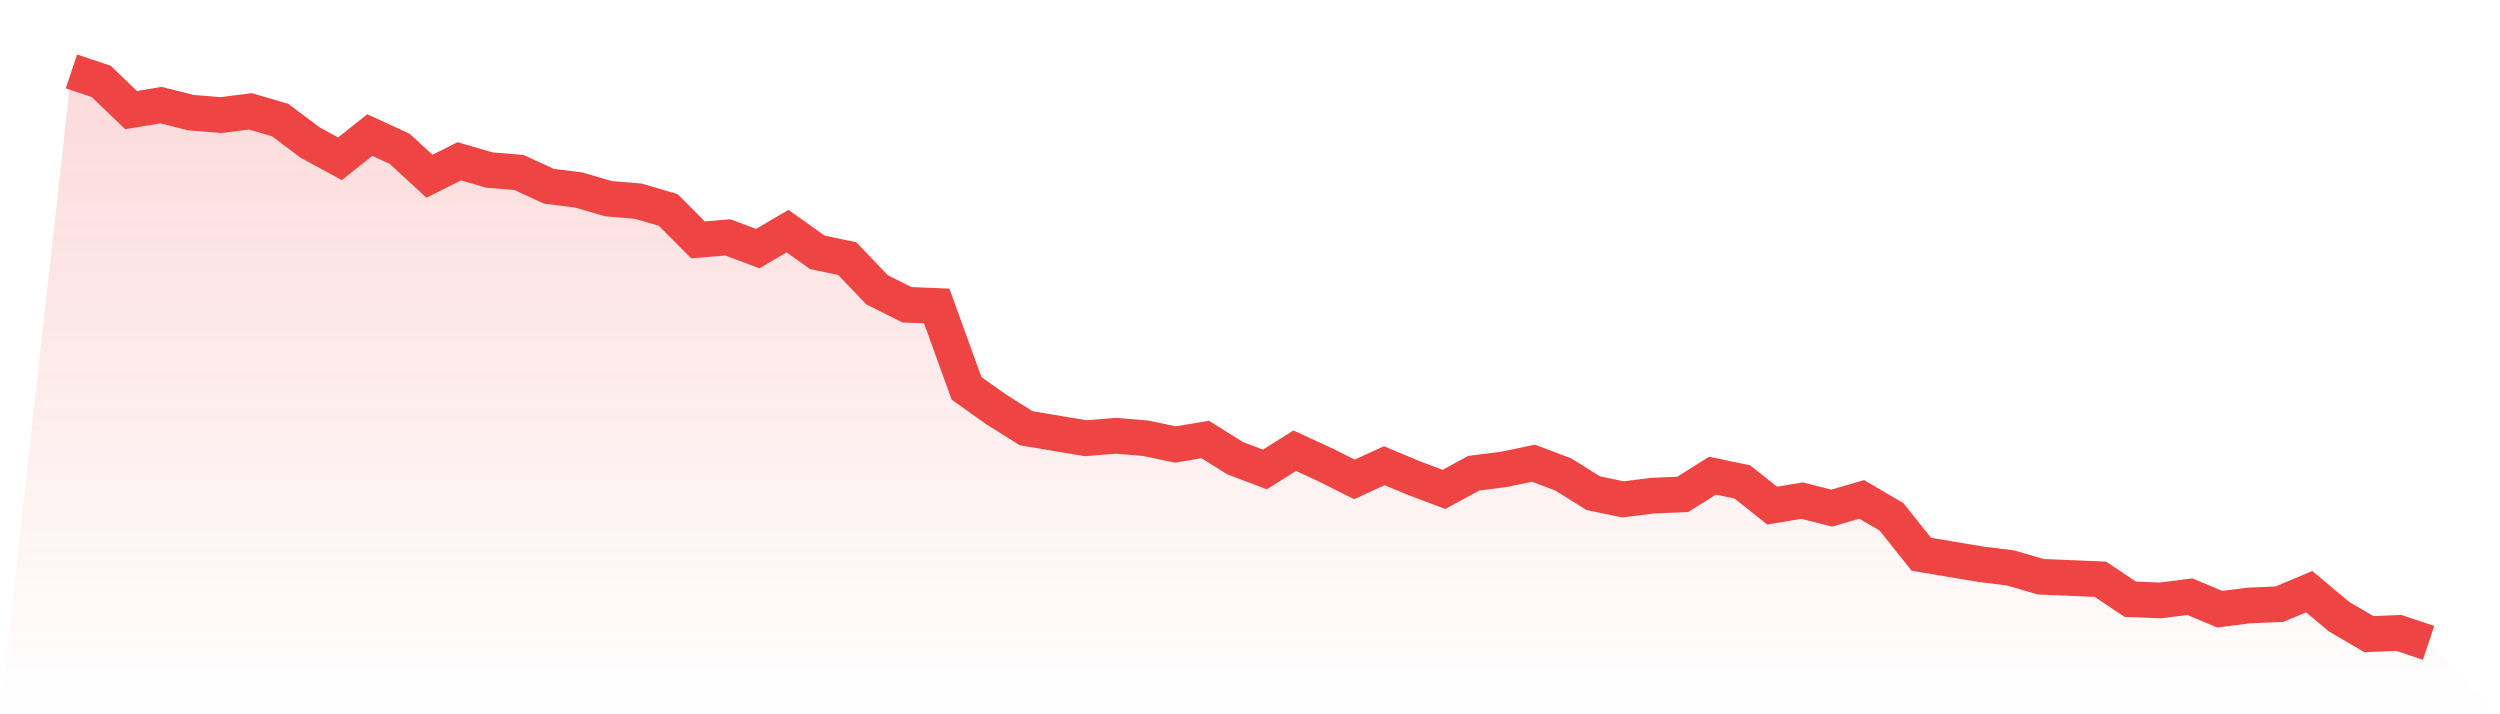
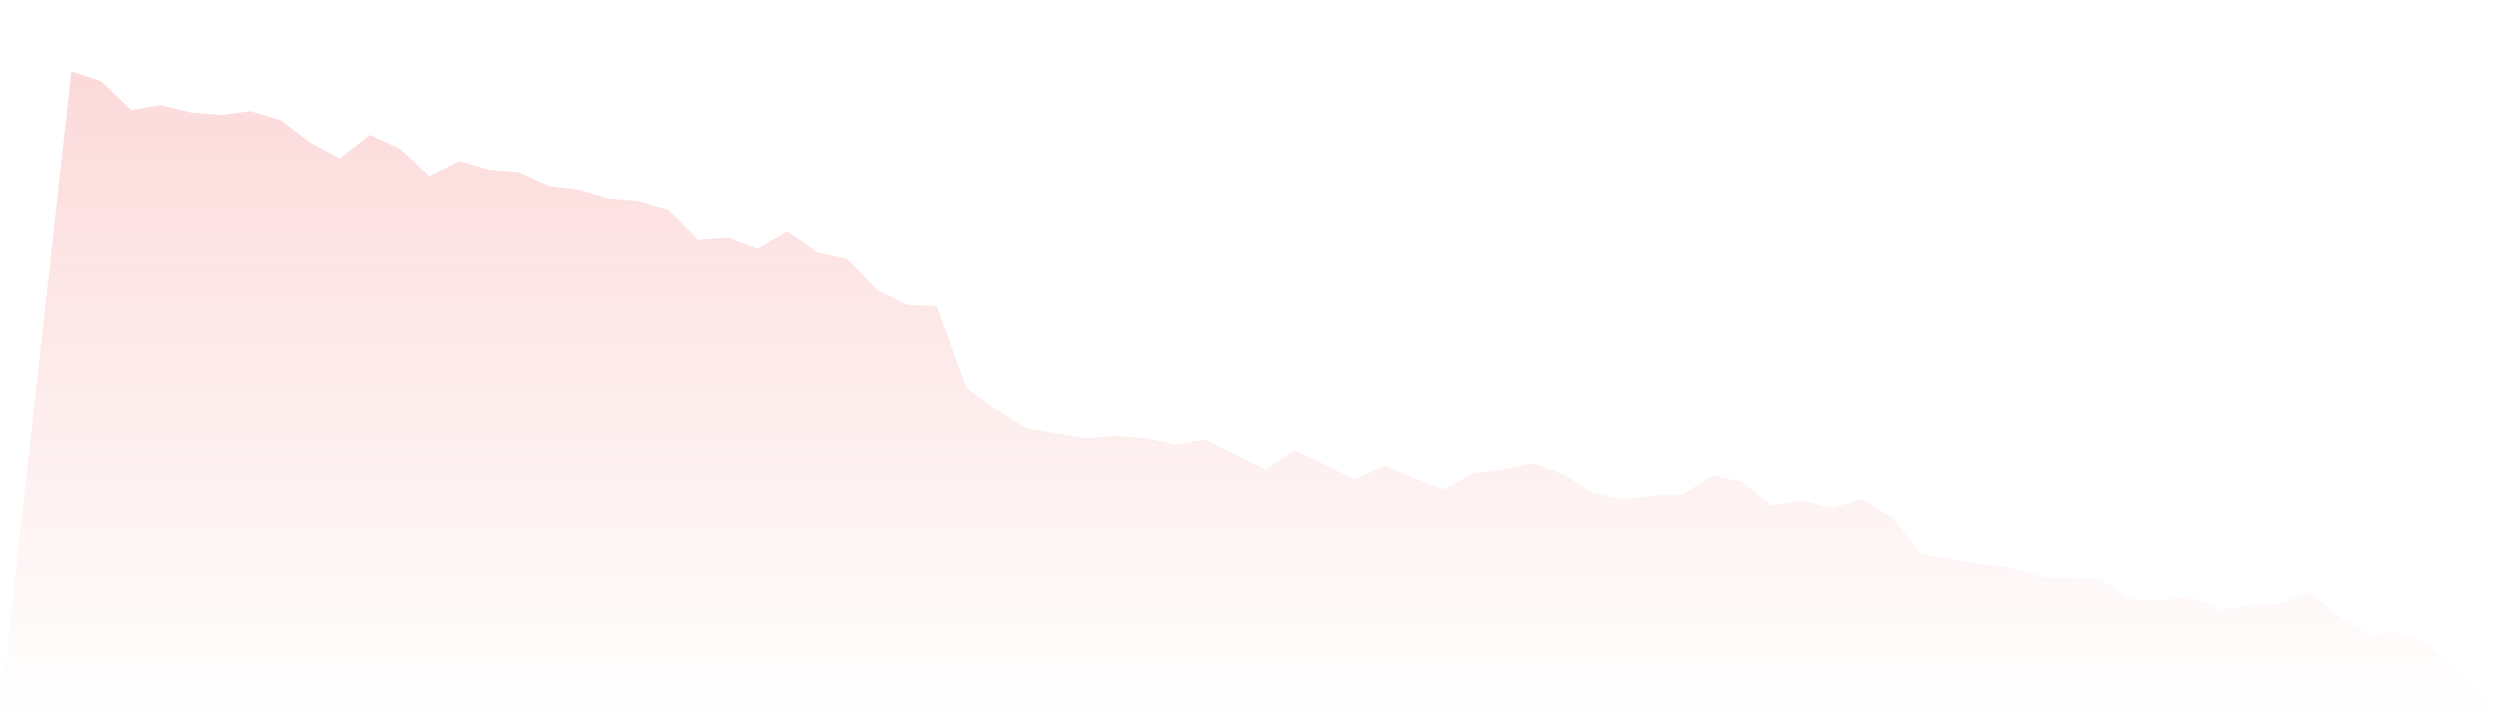
<svg xmlns="http://www.w3.org/2000/svg" viewBox="0 0 140 40">
  <defs>
    <linearGradient id="gradient" x1="0" x2="0" y1="0" y2="1">
      <stop offset="0%" stop-color="#ef4444" stop-opacity="0.2" />
      <stop offset="100%" stop-color="#ef4444" stop-opacity="0" />
    </linearGradient>
  </defs>
-   <path d="M4,4 L4,4 L5.671,4.559 L7.342,6.166 L9.013,5.886 L10.684,6.306 L12.354,6.445 L14.025,6.236 L15.696,6.725 L17.367,7.983 L19.038,8.891 L20.709,7.563 L22.38,8.332 L24.051,9.869 L25.722,9.031 L27.392,9.52 L29.063,9.659 L30.734,10.428 L32.405,10.638 L34.076,11.127 L35.747,11.266 L37.418,11.755 L39.089,13.432 L40.759,13.293 L42.43,13.921 L44.101,12.943 L45.772,14.131 L47.443,14.48 L49.114,16.227 L50.785,17.066 L52.456,17.135 L54.127,21.747 L55.797,22.934 L57.468,23.983 L59.139,24.262 L60.81,24.541 L62.481,24.402 L64.152,24.541 L65.823,24.891 L67.494,24.611 L69.165,25.659 L70.835,26.288 L72.506,25.24 L74.177,26.009 L75.848,26.847 L77.519,26.079 L79.19,26.777 L80.861,27.406 L82.532,26.498 L84.203,26.288 L85.873,25.939 L87.544,26.568 L89.215,27.616 L90.886,27.965 L92.557,27.755 L94.228,27.686 L95.899,26.638 L97.57,26.987 L99.24,28.314 L100.911,28.035 L102.582,28.454 L104.253,27.965 L105.924,28.943 L107.595,31.039 L109.266,31.319 L110.937,31.598 L112.608,31.808 L114.278,32.297 L115.949,32.367 L117.62,32.437 L119.291,33.555 L120.962,33.624 L122.633,33.415 L124.304,34.114 L125.975,33.904 L127.646,33.834 L129.316,33.135 L130.987,34.533 L132.658,35.511 L134.329,35.441 L136,36 L140,40 L0,40 z" fill="url(#gradient)" />
-   <path d="M4,4 L4,4 L5.671,4.559 L7.342,6.166 L9.013,5.886 L10.684,6.306 L12.354,6.445 L14.025,6.236 L15.696,6.725 L17.367,7.983 L19.038,8.891 L20.709,7.563 L22.38,8.332 L24.051,9.869 L25.722,9.031 L27.392,9.52 L29.063,9.659 L30.734,10.428 L32.405,10.638 L34.076,11.127 L35.747,11.266 L37.418,11.755 L39.089,13.432 L40.759,13.293 L42.43,13.921 L44.101,12.943 L45.772,14.131 L47.443,14.48 L49.114,16.227 L50.785,17.066 L52.456,17.135 L54.127,21.747 L55.797,22.934 L57.468,23.983 L59.139,24.262 L60.81,24.541 L62.481,24.402 L64.152,24.541 L65.823,24.891 L67.494,24.611 L69.165,25.659 L70.835,26.288 L72.506,25.24 L74.177,26.009 L75.848,26.847 L77.519,26.079 L79.19,26.777 L80.861,27.406 L82.532,26.498 L84.203,26.288 L85.873,25.939 L87.544,26.568 L89.215,27.616 L90.886,27.965 L92.557,27.755 L94.228,27.686 L95.899,26.638 L97.57,26.987 L99.24,28.314 L100.911,28.035 L102.582,28.454 L104.253,27.965 L105.924,28.943 L107.595,31.039 L109.266,31.319 L110.937,31.598 L112.608,31.808 L114.278,32.297 L115.949,32.367 L117.62,32.437 L119.291,33.555 L120.962,33.624 L122.633,33.415 L124.304,34.114 L125.975,33.904 L127.646,33.834 L129.316,33.135 L130.987,34.533 L132.658,35.511 L134.329,35.441 L136,36" fill="none" stroke="#ef4444" stroke-width="2" />
+   <path d="M4,4 L4,4 L5.671,4.559 L7.342,6.166 L9.013,5.886 L10.684,6.306 L12.354,6.445 L14.025,6.236 L15.696,6.725 L17.367,7.983 L19.038,8.891 L20.709,7.563 L22.38,8.332 L24.051,9.869 L25.722,9.031 L27.392,9.52 L29.063,9.659 L30.734,10.428 L32.405,10.638 L34.076,11.127 L35.747,11.266 L37.418,11.755 L39.089,13.432 L40.759,13.293 L42.43,13.921 L44.101,12.943 L45.772,14.131 L47.443,14.48 L49.114,16.227 L50.785,17.066 L52.456,17.135 L54.127,21.747 L55.797,22.934 L57.468,23.983 L59.139,24.262 L60.81,24.541 L62.481,24.402 L64.152,24.541 L65.823,24.891 L67.494,24.611 L70.835,26.288 L72.506,25.24 L74.177,26.009 L75.848,26.847 L77.519,26.079 L79.19,26.777 L80.861,27.406 L82.532,26.498 L84.203,26.288 L85.873,25.939 L87.544,26.568 L89.215,27.616 L90.886,27.965 L92.557,27.755 L94.228,27.686 L95.899,26.638 L97.57,26.987 L99.24,28.314 L100.911,28.035 L102.582,28.454 L104.253,27.965 L105.924,28.943 L107.595,31.039 L109.266,31.319 L110.937,31.598 L112.608,31.808 L114.278,32.297 L115.949,32.367 L117.62,32.437 L119.291,33.555 L120.962,33.624 L122.633,33.415 L124.304,34.114 L125.975,33.904 L127.646,33.834 L129.316,33.135 L130.987,34.533 L132.658,35.511 L134.329,35.441 L136,36 L140,40 L0,40 z" fill="url(#gradient)" />
</svg>